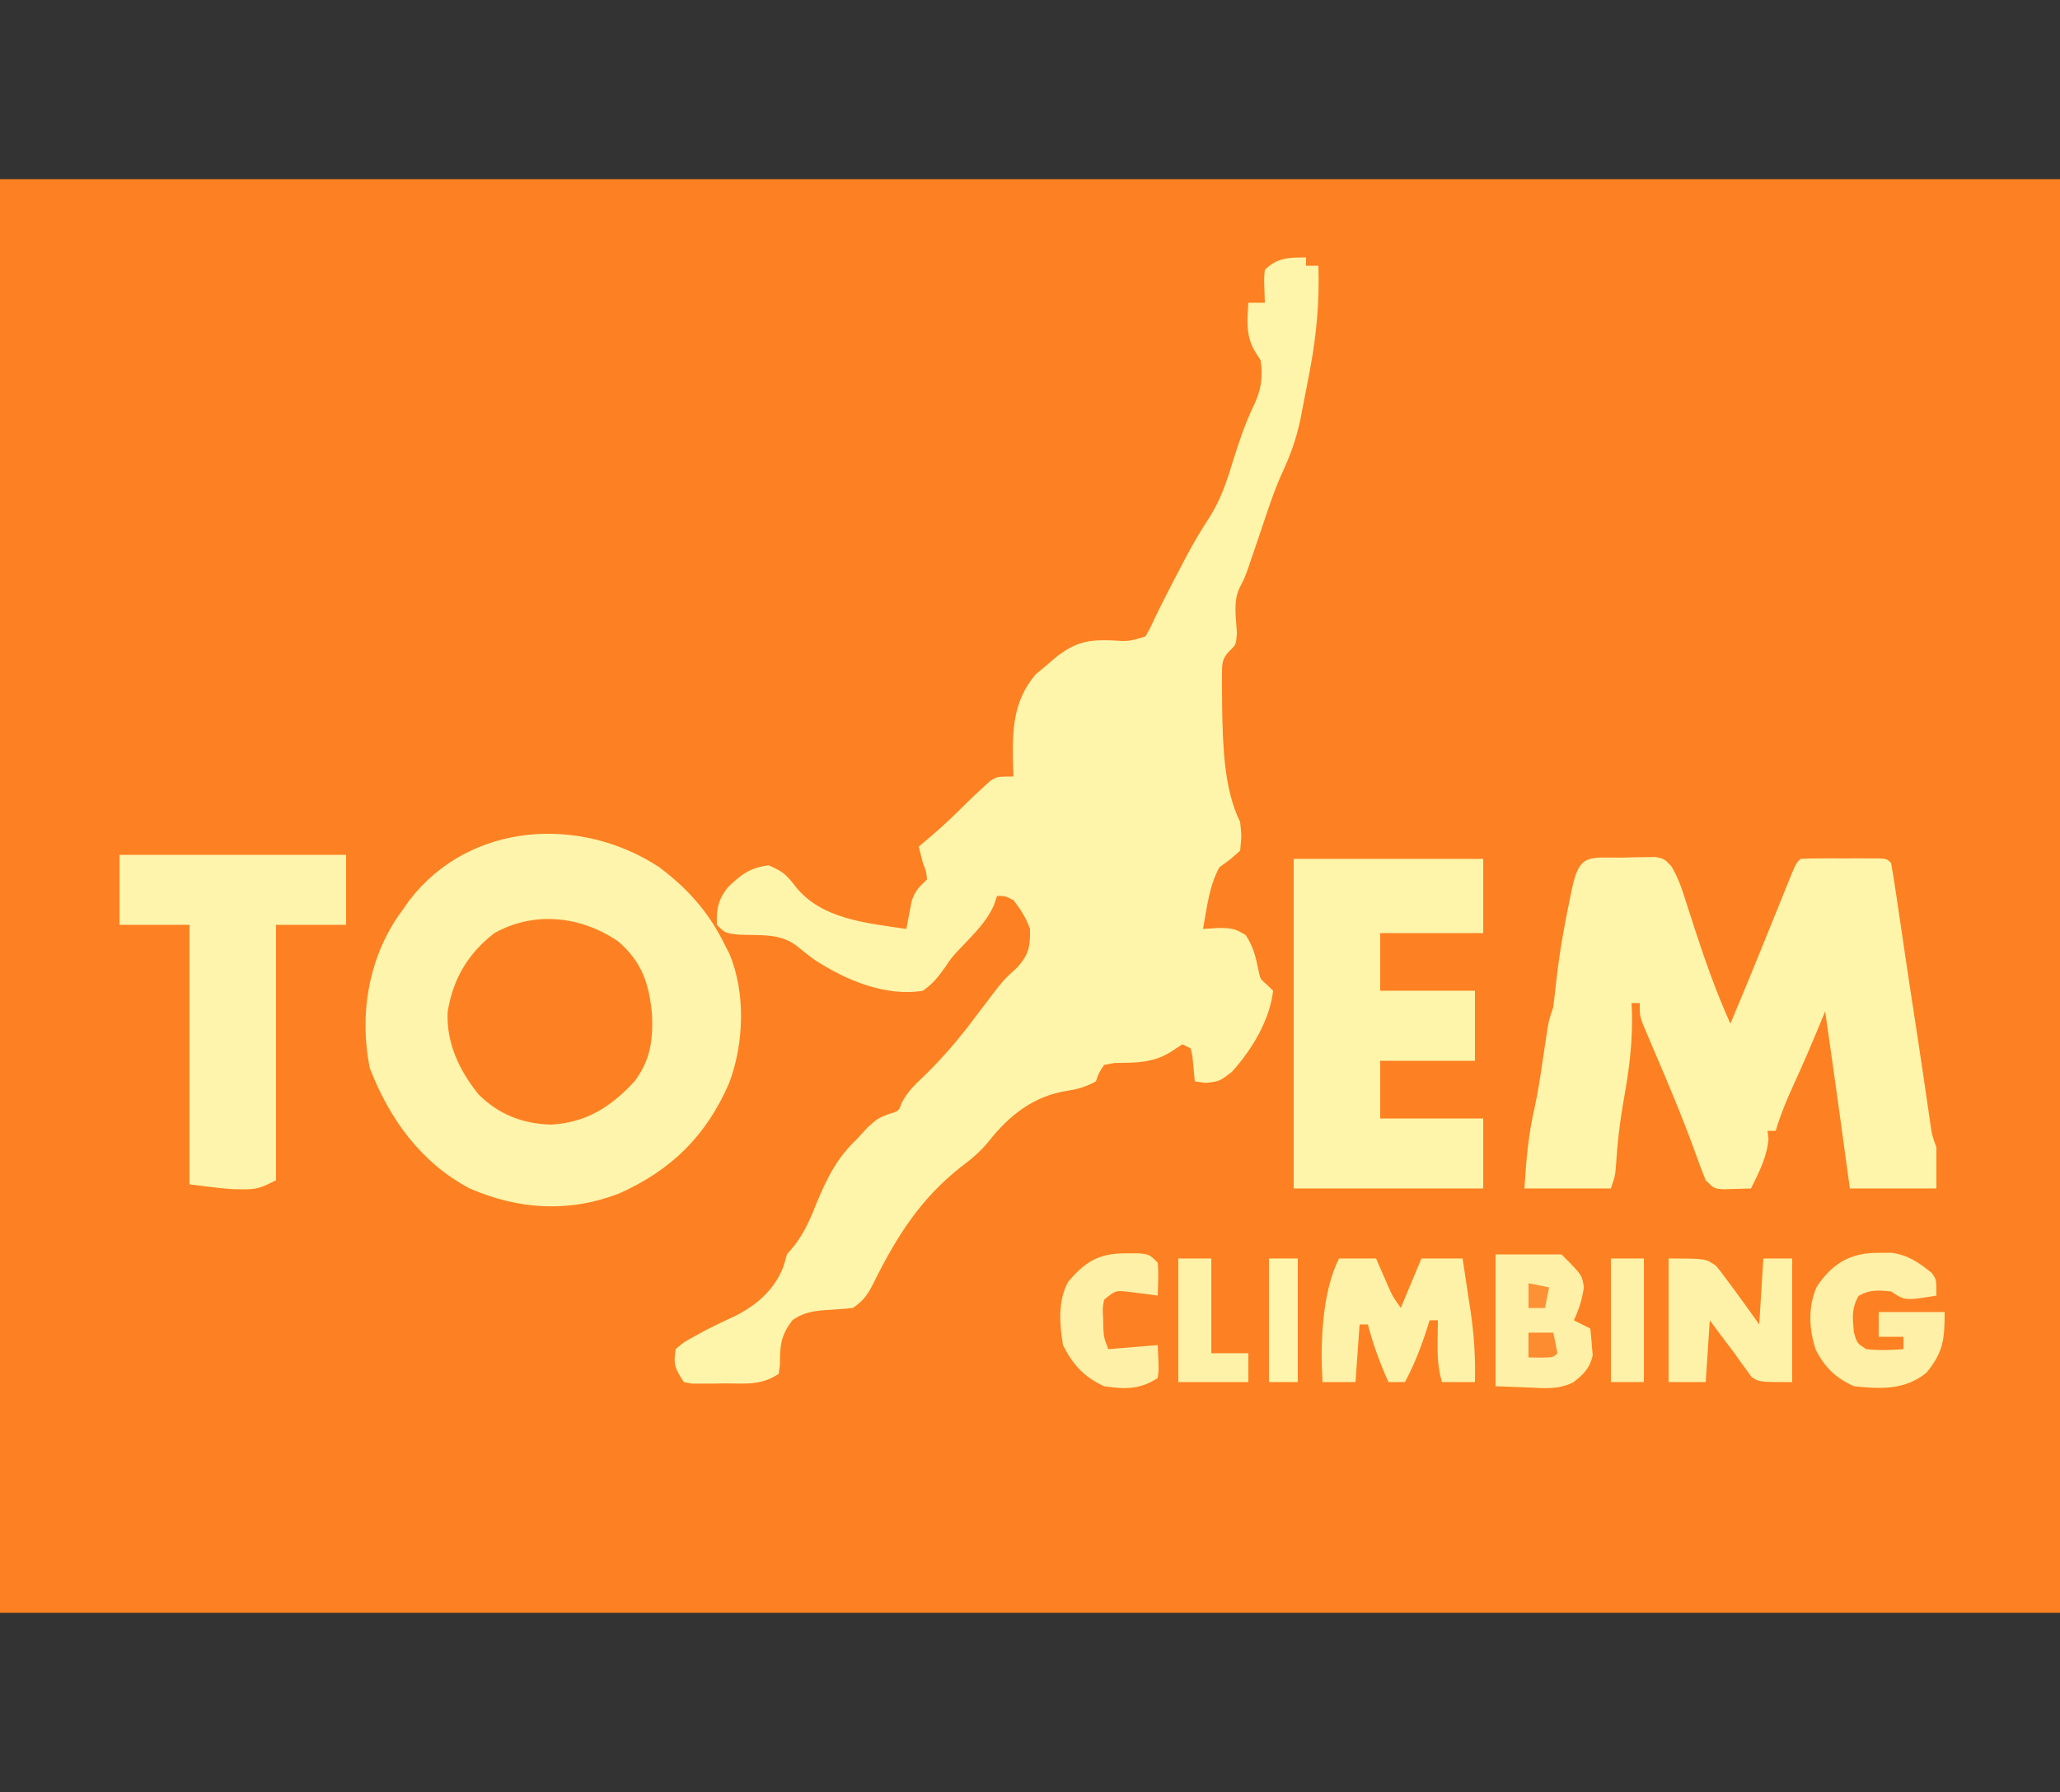
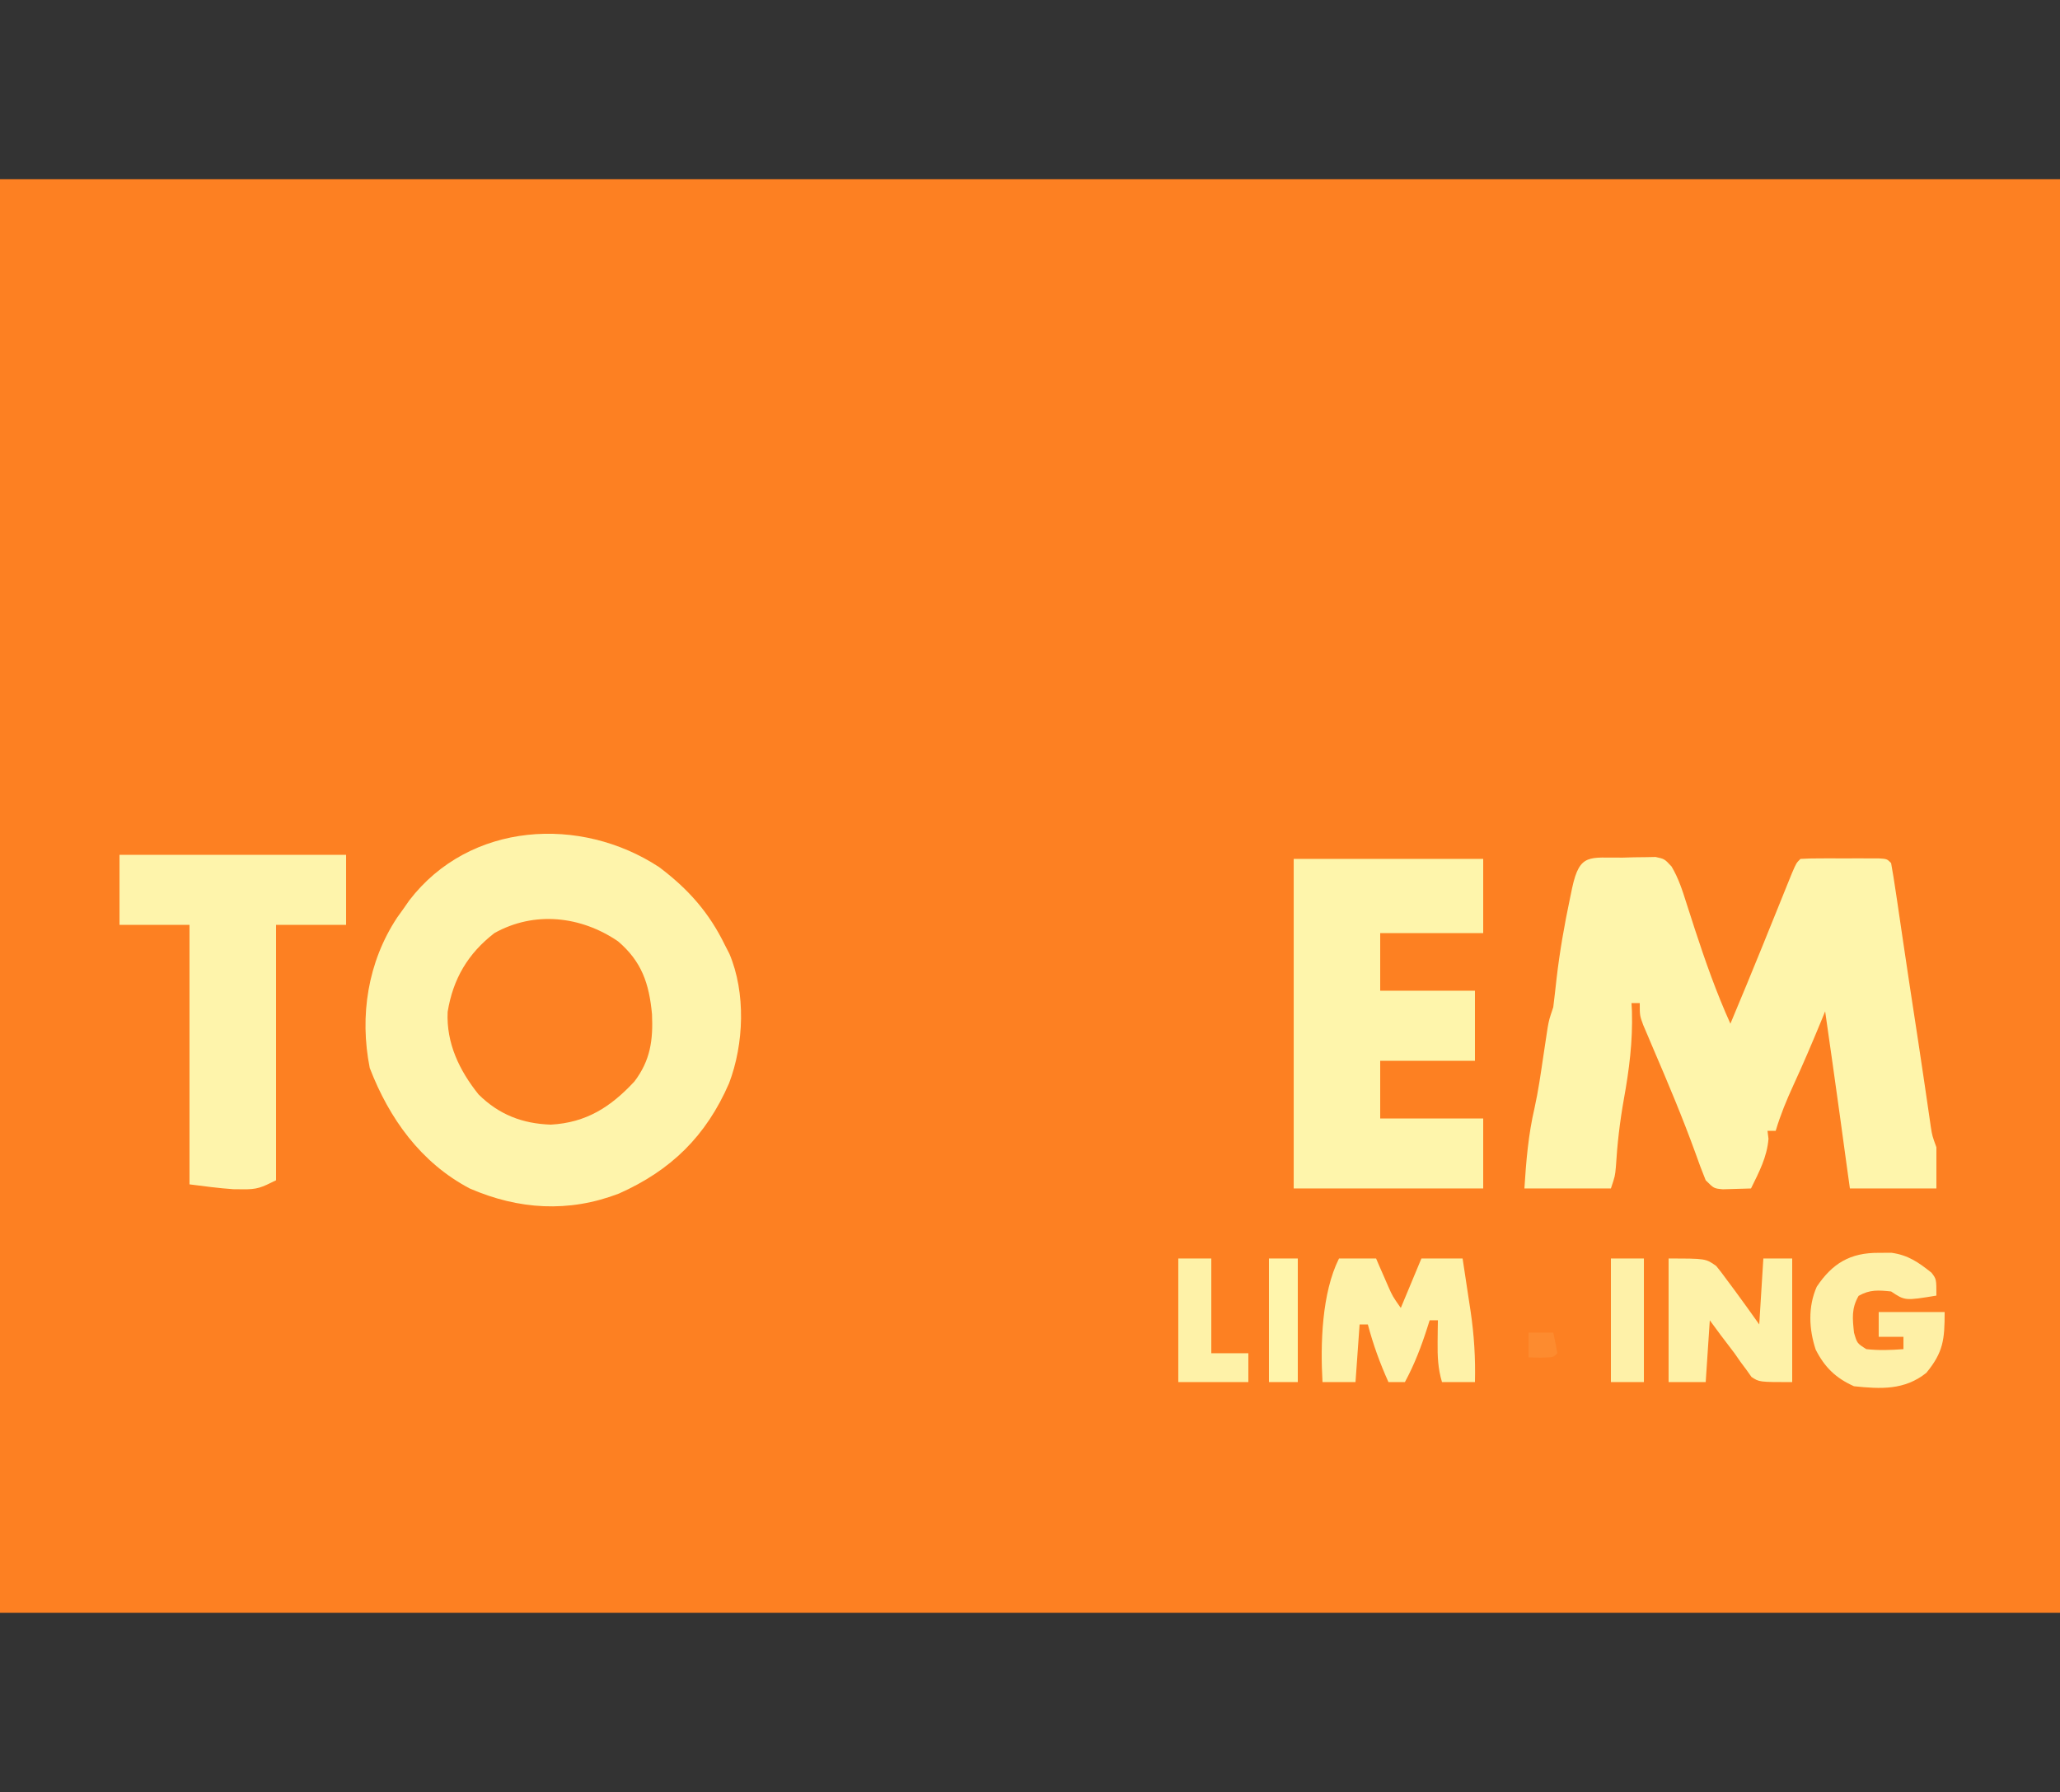
<svg xmlns="http://www.w3.org/2000/svg" width="200px" height="174px" viewBox="0 0 200 174" version="1.1">
  <rect x="0" y="0" width="200" height="174" fill="#333333" stroke="none" />
  <g id="surface1">
    <path style=" stroke:none;fill-rule:nonzero;fill:rgb(99.216%,50.196%,13.333%);fill-opacity:1;" d="M 0 17.398 C 66 17.398 132 17.398 200 17.398 C 200 63.336 200 109.273 200 156.602 C 134 156.602 68 156.602 0 156.602 C 0 110.664 0 64.727 0 17.398 Z M 0 17.398 " />
-     <path style=" stroke:none;fill-rule:nonzero;fill:rgb(99.608%,96.078%,67.059%);fill-opacity:1;" d="M 126.801 25 C 126.801 25.266 126.801 25.527 126.801 25.801 C 127.195 25.801 127.594 25.801 128 25.801 C 128.109 29.227 127.832 32.43 127.199 35.801 C 127.145 36.102 127.09 36.402 127.031 36.711 C 126.844 37.711 126.648 38.703 126.449 39.699 C 126.391 40.012 126.332 40.324 126.27 40.645 C 125.871 42.578 125.266 44.25 124.43 46.031 C 123.609 47.883 122.996 49.809 122.352 51.727 C 122.074 52.535 121.797 53.348 121.523 54.156 C 121.402 54.512 121.281 54.867 121.16 55.23 C 120.801 56.199 120.801 56.199 120.359 57.055 C 119.695 58.438 120.012 59.992 120.09 61.488 C 120 62.602 120 62.602 119.406 63.164 C 118.625 63.984 118.645 64.398 118.641 65.516 C 118.637 65.855 118.637 66.195 118.633 66.547 C 118.641 66.91 118.645 67.273 118.648 67.648 C 118.656 68.207 118.656 68.207 118.656 68.777 C 118.723 72.25 118.816 76.633 120.398 79.801 C 120.551 81.148 120.551 81.148 120.398 82.602 C 119.449 83.449 119.449 83.449 118.398 84.199 C 117.391 86.008 117.168 88.18 116.801 90.199 C 117.297 90.168 117.789 90.133 118.301 90.102 C 119.492 90.109 119.914 90.148 120.949 90.801 C 121.699 91.953 121.926 92.941 122.195 94.273 C 122.352 95.062 122.352 95.062 123.074 95.676 C 123.25 95.848 123.422 96.023 123.602 96.199 C 123.277 99.086 121.523 101.945 119.602 104.074 C 118.398 105 118.398 105 117.051 105.148 C 116.703 105.102 116.355 105.051 116 105 C 115.922 104.18 115.844 103.359 115.766 102.539 C 115.711 102.297 115.656 102.051 115.602 101.801 C 115.336 101.668 115.07 101.535 114.801 101.398 C 114.23 101.773 114.23 101.773 113.648 102.148 C 111.914 103.227 110.23 103.191 108.23 103.211 C 107.891 103.273 107.551 103.336 107.199 103.398 C 106.688 104.164 106.688 104.164 106.398 105 C 105.484 105.5 104.641 105.766 103.609 105.914 C 100.387 106.414 98.008 108.273 96.004 110.809 C 95.172 111.836 94.328 112.535 93.273 113.324 C 89.438 116.348 87.129 119.938 84.957 124.289 C 84.32 125.555 83.98 126.203 82.801 127 C 82.086 127.082 81.367 127.137 80.648 127.176 C 79.219 127.266 78.141 127.344 76.949 128.176 C 75.785 129.676 75.727 130.656 75.719 132.516 C 75.66 132.953 75.66 132.953 75.602 133.398 C 73.887 134.543 72.391 134.332 70.375 134.324 C 70.008 134.332 69.637 134.336 69.258 134.344 C 68.902 134.344 68.551 134.344 68.188 134.344 C 67.703 134.348 67.703 134.348 67.207 134.348 C 66.941 134.301 66.672 134.25 66.398 134.199 C 65.543 132.914 65.359 132.496 65.602 131 C 66.363 130.336 66.363 130.336 67.398 129.773 C 67.766 129.57 68.133 129.367 68.508 129.16 C 69.422 128.691 70.344 128.254 71.273 127.824 C 73.441 126.766 75.211 125.227 76.074 122.949 C 76.184 122.57 76.289 122.191 76.398 121.801 C 76.641 121.512 76.887 121.223 77.137 120.926 C 78.172 119.574 78.723 118.219 79.352 116.648 C 80.336 114.289 81.312 112.375 83.199 110.602 C 83.707 110.043 83.707 110.043 84.227 109.477 C 85.199 108.602 85.199 108.602 86.273 108.176 C 87.25 107.898 87.25 107.898 87.539 107.094 C 88.137 105.934 88.93 105.223 89.875 104.324 C 91.707 102.527 93.273 100.66 94.801 98.602 C 95.281 97.965 95.766 97.332 96.25 96.699 C 96.48 96.402 96.707 96.105 96.945 95.797 C 97.602 95 97.602 95 98.75 93.949 C 99.891 92.676 100.031 91.902 100 90.199 C 99.598 89.07 99.133 88.391 98.398 87.398 C 97.555 86.984 97.555 86.984 96.801 87 C 96.703 87.289 96.605 87.582 96.504 87.879 C 95.758 89.539 94.578 90.656 93.34 91.965 C 92.398 92.957 92.398 92.957 91.711 93.984 C 91.059 94.898 90.523 95.559 89.602 96.199 C 85.953 96.805 82.012 95.133 79.016 93.148 C 78.473 92.742 77.934 92.324 77.41 91.895 C 75.762 90.559 73.711 90.852 71.676 90.75 C 70.398 90.602 70.398 90.602 69.602 89.801 C 69.543 88.312 69.715 87.363 70.645 86.18 C 71.953 84.914 72.793 84.25 74.625 84.023 C 76.055 84.625 76.359 84.949 77.273 86.125 C 79.793 89.273 84.219 89.633 88 90.199 C 88.043 89.953 88.086 89.707 88.133 89.453 C 88.195 89.133 88.258 88.809 88.324 88.477 C 88.387 88.156 88.445 87.836 88.508 87.504 C 88.832 86.5 89.242 86.109 90 85.398 C 89.926 84.602 89.926 84.602 89.602 83.801 C 89.461 83.266 89.328 82.734 89.199 82.199 C 89.469 81.977 89.469 81.977 89.742 81.746 C 90.867 80.793 91.957 79.844 93 78.801 C 93.797 78.004 94.594 77.23 95.426 76.477 C 95.648 76.27 95.871 76.066 96.102 75.855 C 96.801 75.398 96.801 75.398 98.398 75.398 C 98.387 75.066 98.371 74.734 98.359 74.391 C 98.277 71.008 98.297 68.141 100.551 65.477 C 100.898 65.188 101.242 64.898 101.602 64.602 C 102.109 64.168 102.109 64.168 102.625 63.727 C 104.445 62.371 105.555 62.109 107.852 62.176 C 109.59 62.289 109.59 62.289 111.199 61.801 C 111.633 61.066 111.633 61.066 112.051 60.148 C 112.934 58.332 113.852 56.535 114.801 54.75 C 114.93 54.508 115.055 54.262 115.188 54.012 C 115.879 52.711 116.613 51.469 117.422 50.238 C 118.473 48.582 119.059 46.895 119.625 45.023 C 120.242 43.07 120.848 41.172 121.75 39.324 C 122.449 37.832 122.625 36.664 122.398 35 C 122.102 34.531 122.102 34.531 121.801 34.051 C 120.93 32.527 121.098 31.117 121.199 29.398 C 121.727 29.398 122.258 29.398 122.801 29.398 C 122.781 28.891 122.766 28.375 122.75 27.852 C 122.723 26.977 122.723 26.977 122.801 26.199 C 123.988 25.012 125.16 25 126.801 25 Z M 126.801 25 " />
    <path style=" stroke:none;fill-rule:nonzero;fill:rgb(99.608%,95.686%,67.059%);fill-opacity:1;" d="M 64 84.199 C 66.828 86.328 68.852 88.613 70.398 91.801 C 70.535 92.062 70.672 92.328 70.812 92.602 C 72.422 96.406 72.234 101.379 70.781 105.188 C 68.555 110.301 65.164 113.637 60.078 115.898 C 55.211 117.762 50.355 117.461 45.602 115.398 C 40.855 112.891 37.789 108.613 35.898 103.699 C 34.891 98.641 35.707 93.398 38.566 89.082 C 38.879 88.645 38.879 88.645 39.199 88.199 C 39.375 87.945 39.555 87.691 39.734 87.43 C 45.602 79.781 56.371 79.184 64 84.199 Z M 64 84.199 " />
    <path style=" stroke:none;fill-rule:nonzero;fill:rgb(99.608%,96.078%,67.059%);fill-opacity:1;" d="M 157.551 83.273 C 157.922 83.266 158.289 83.25 158.672 83.242 C 159.203 83.234 159.203 83.234 159.746 83.23 C 160.074 83.223 160.398 83.219 160.734 83.211 C 161.602 83.398 161.602 83.398 162.285 84.133 C 162.973 85.293 163.344 86.465 163.75 87.75 C 163.922 88.285 164.094 88.824 164.27 89.359 C 164.355 89.633 164.445 89.902 164.535 90.184 C 165.555 93.305 166.648 96.406 168 99.398 C 169.062 96.867 170.113 94.328 171.145 91.781 C 171.43 91.078 171.43 91.078 171.719 90.359 C 172.016 89.633 172.309 88.906 172.602 88.18 C 172.891 87.465 173.18 86.75 173.469 86.031 C 173.637 85.613 173.809 85.195 173.984 84.762 C 174.398 83.801 174.398 83.801 174.801 83.398 C 175.422 83.359 176.043 83.348 176.664 83.348 C 177.039 83.348 177.414 83.344 177.801 83.344 C 178.195 83.348 178.594 83.348 179 83.352 C 179.594 83.348 179.594 83.348 180.199 83.344 C 180.762 83.344 180.762 83.344 181.336 83.348 C 181.684 83.348 182.031 83.348 182.391 83.348 C 183.199 83.398 183.199 83.398 183.602 83.801 C 183.766 84.711 183.914 85.625 184.047 86.543 C 184.09 86.824 184.133 87.105 184.176 87.391 C 184.312 88.297 184.441 89.195 184.574 90.102 C 184.664 90.691 184.75 91.281 184.836 91.871 C 185.012 93.031 185.184 94.195 185.355 95.355 C 185.637 97.246 185.926 99.133 186.219 101.016 C 186.391 102.148 186.562 103.281 186.727 104.414 C 186.777 104.754 186.828 105.094 186.879 105.441 C 186.977 106.129 187.078 106.816 187.18 107.504 C 187.25 108.004 187.25 108.004 187.328 108.516 C 187.371 108.812 187.414 109.109 187.457 109.414 C 187.594 110.281 187.594 110.281 188 111.398 C 188 112.719 188 114.039 188 115.398 C 185.227 115.398 182.457 115.398 179.602 115.398 C 179.441 114.242 179.441 114.242 179.277 113.059 C 179.172 112.289 179.066 111.52 178.961 110.75 C 178.852 109.973 178.746 109.195 178.641 108.414 C 178.172 105.008 177.688 101.602 177.199 98.199 C 177.066 98.523 176.934 98.848 176.797 99.18 C 175.941 101.254 175.066 103.312 174.125 105.352 C 173.453 106.812 172.859 108.254 172.398 109.801 C 172.137 109.801 171.871 109.801 171.602 109.801 C 171.633 110.055 171.664 110.312 171.699 110.574 C 171.555 112.359 170.781 113.805 170 115.398 C 169.418 115.422 168.832 115.438 168.25 115.449 C 167.926 115.461 167.602 115.469 167.266 115.477 C 166.398 115.398 166.398 115.398 165.602 114.602 C 165.242 113.719 164.914 112.844 164.602 111.949 C 163.355 108.512 161.941 105.152 160.5 101.797 C 160.25 101.199 160.25 101.199 159.992 100.594 C 159.84 100.238 159.688 99.883 159.531 99.516 C 159.199 98.602 159.199 98.602 159.199 97.398 C 158.938 97.398 158.672 97.398 158.398 97.398 C 158.422 97.793 158.422 97.793 158.441 98.195 C 158.523 101.133 158.176 103.855 157.656 106.73 C 157.266 108.914 157.016 111.07 156.883 113.285 C 156.801 114.199 156.801 114.199 156.398 115.398 C 153.629 115.398 150.855 115.398 148 115.398 C 148.172 112.707 148.379 110.172 148.992 107.551 C 149.348 105.93 149.582 104.289 149.824 102.648 C 149.926 101.984 150.023 101.32 150.125 100.652 C 150.172 100.363 150.211 100.074 150.258 99.777 C 150.398 99 150.398 99 150.801 97.801 C 150.918 96.867 151.023 95.934 151.125 95 C 151.43 92.379 151.883 89.809 152.426 87.227 C 152.496 86.891 152.562 86.559 152.637 86.211 C 153.375 82.793 154.32 83.309 157.551 83.273 Z M 157.551 83.273 " />
    <path style=" stroke:none;fill-rule:nonzero;fill:rgb(99.608%,96.078%,67.059%);fill-opacity:1;" d="M 125.602 83.398 C 131.672 83.398 137.742 83.398 144 83.398 C 144 85.777 144 88.152 144 90.602 C 140.699 90.602 137.398 90.602 134 90.602 C 134 92.449 134 94.297 134 96.199 C 137.035 96.199 140.07 96.199 143.199 96.199 C 143.199 98.445 143.199 100.688 143.199 103 C 140.164 103 137.129 103 134 103 C 134 104.848 134 106.695 134 108.602 C 137.301 108.602 140.602 108.602 144 108.602 C 144 110.844 144 113.086 144 115.398 C 137.93 115.398 131.855 115.398 125.602 115.398 C 125.602 104.84 125.602 94.281 125.602 83.398 Z M 125.602 83.398 " />
    <path style=" stroke:none;fill-rule:nonzero;fill:rgb(99.608%,95.686%,67.059%);fill-opacity:1;" d="M 11.602 83 C 18.859 83 26.121 83 33.602 83 C 33.602 85.242 33.602 87.488 33.602 89.801 C 31.355 89.801 29.113 89.801 26.801 89.801 C 26.801 97.984 26.801 106.168 26.801 114.602 C 25.359 115.32 24.98 115.504 23.5 115.477 C 23.078 115.473 23.078 115.473 22.645 115.469 C 21.223 115.375 19.812 115.176 18.398 115 C 18.398 106.684 18.398 98.367 18.398 89.801 C 16.156 89.801 13.914 89.801 11.602 89.801 C 11.602 87.555 11.602 85.312 11.602 83 Z M 11.602 83 " />
    <path style=" stroke:none;fill-rule:nonzero;fill:rgb(99.216%,50.588%,13.725%);fill-opacity:1;" d="M 60 91.398 C 62.312 93.367 63.023 95.512 63.301 98.469 C 63.414 101.004 63.148 102.949 61.602 105 C 59.297 107.484 56.922 109.012 53.477 109.199 C 50.719 109.109 48.434 108.223 46.461 106.266 C 44.598 103.941 43.32 101.293 43.461 98.254 C 43.977 95.051 45.438 92.578 48 90.602 C 51.891 88.426 56.418 88.953 60 91.398 Z M 60 91.398 " />
    <path style=" stroke:none;fill-rule:nonzero;fill:rgb(99.608%,94.902%,65.882%);fill-opacity:1;" d="M 130 122.199 C 131.188 122.199 132.375 122.199 133.602 122.199 C 133.707 122.445 133.812 122.691 133.922 122.945 C 134.062 123.27 134.203 123.594 134.352 123.926 C 134.559 124.406 134.559 124.406 134.773 124.895 C 135.211 125.879 135.211 125.879 136 127 C 136.66 125.414 137.32 123.832 138 122.199 C 139.32 122.199 140.641 122.199 142 122.199 C 142.203 123.523 142.402 124.852 142.602 126.176 C 142.656 126.547 142.715 126.914 142.773 127.297 C 143.117 129.625 143.258 131.844 143.199 134.199 C 142.145 134.199 141.086 134.199 140 134.199 C 139.602 132.875 139.559 131.68 139.574 130.301 C 139.578 129.906 139.582 129.512 139.586 129.105 C 139.59 128.809 139.594 128.508 139.602 128.199 C 139.336 128.199 139.07 128.199 138.801 128.199 C 138.727 128.43 138.656 128.664 138.578 128.902 C 137.984 130.758 137.328 132.48 136.398 134.199 C 135.871 134.199 135.344 134.199 134.801 134.199 C 133.969 132.352 133.32 130.559 132.801 128.602 C 132.535 128.602 132.273 128.602 132 128.602 C 131.867 130.449 131.734 132.297 131.602 134.199 C 130.543 134.199 129.488 134.199 128.398 134.199 C 128.188 130.535 128.32 125.555 130 122.199 Z M 130 122.199 " />
    <path style=" stroke:none;fill-rule:nonzero;fill:rgb(99.608%,94.902%,65.882%);fill-opacity:1;" d="M 162 122.199 C 165.602 122.199 165.602 122.199 166.625 122.926 C 166.965 123.336 167.289 123.766 167.602 124.199 C 168.012 124.75 168.012 124.75 168.43 125.312 C 169.234 126.398 170.016 127.5 170.801 128.602 C 170.93 126.488 171.062 124.375 171.199 122.199 C 172.125 122.199 173.047 122.199 174 122.199 C 174 126.16 174 130.121 174 134.199 C 170.801 134.199 170.801 134.199 170.047 133.699 C 169.883 133.469 169.719 133.238 169.551 133 C 169.363 132.75 169.176 132.496 168.98 132.234 C 168.789 131.961 168.598 131.684 168.398 131.398 C 167.953 130.809 167.5 130.215 167.051 129.625 C 166.703 129.156 166.355 128.684 166 128.199 C 165.867 130.18 165.734 132.16 165.602 134.199 C 164.414 134.199 163.223 134.199 162 134.199 C 162 130.242 162 126.281 162 122.199 Z M 162 122.199 " />
-     <path style=" stroke:none;fill-rule:nonzero;fill:rgb(99.608%,94.118%,65.098%);fill-opacity:1;" d="M 145.199 121.801 C 147.312 121.801 149.422 121.801 151.602 121.801 C 153.602 123.801 153.602 123.801 153.773 125 C 153.602 126.184 153.309 127.121 152.801 128.199 C 153.328 128.465 153.855 128.727 154.398 129 C 154.465 129.555 154.512 130.117 154.551 130.676 C 154.578 130.984 154.605 131.297 154.633 131.617 C 154.34 132.852 153.754 133.453 152.75 134.215 C 151.359 134.93 149.977 134.809 148.449 134.727 C 146.84 134.664 146.84 134.664 145.199 134.602 C 145.199 130.375 145.199 126.152 145.199 121.801 Z M 145.199 121.801 " />
    <path style=" stroke:none;fill-rule:nonzero;fill:rgb(99.608%,94.118%,65.098%);fill-opacity:1;" d="M 182.398 121.648 C 182.805 121.648 183.207 121.645 183.625 121.641 C 185.246 121.859 186.266 122.574 187.523 123.574 C 188 124.199 188 124.199 188 125.801 C 184.949 126.301 184.949 126.301 183.602 125.398 C 182.367 125.273 181.543 125.203 180.449 125.824 C 179.742 127.047 179.855 128.02 180 129.398 C 180.297 130.43 180.297 130.43 181.199 131 C 182.41 131.133 183.586 131.094 184.801 131 C 184.801 130.605 184.801 130.207 184.801 129.801 C 184.008 129.801 183.215 129.801 182.398 129.801 C 182.398 129.008 182.398 128.215 182.398 127.398 C 184.512 127.398 186.625 127.398 188.801 127.398 C 188.801 130.07 188.676 131.289 187.023 133.301 C 184.91 134.992 182.602 134.875 180 134.602 C 178.242 133.816 177.164 132.781 176.281 131.047 C 175.621 129.055 175.523 126.879 176.383 124.938 C 177.902 122.668 179.633 121.629 182.398 121.648 Z M 182.398 121.648 " />
-     <path style=" stroke:none;fill-rule:nonzero;fill:rgb(99.608%,94.118%,65.098%);fill-opacity:1;" d="M 109.227 121.699 C 109.648 121.699 110.074 121.695 110.516 121.695 C 111.602 121.801 111.602 121.801 112.398 122.602 C 112.508 123.676 112.434 124.719 112.398 125.801 C 112.125 125.762 111.852 125.723 111.566 125.684 C 111.207 125.641 110.848 125.594 110.477 125.551 C 110.117 125.504 109.762 125.457 109.391 125.41 C 108.297 125.305 108.297 125.305 107.199 126.199 C 107.039 127.039 107.039 127.039 107.102 127.977 C 107.105 128.289 107.113 128.602 107.117 128.922 C 107.172 129.871 107.172 129.871 107.602 131 C 109.184 130.867 110.77 130.734 112.398 130.602 C 112.516 133.023 112.516 133.023 112.398 133.801 C 110.695 134.938 109.203 134.898 107.199 134.602 C 105.273 133.734 104.133 132.488 103.199 130.602 C 102.863 128.543 102.695 126.348 103.695 124.469 C 105.32 122.547 106.664 121.688 109.227 121.699 Z M 109.227 121.699 " />
    <path style=" stroke:none;fill-rule:nonzero;fill:rgb(99.608%,94.902%,65.882%);fill-opacity:1;" d="M 114.398 122.199 C 115.457 122.199 116.512 122.199 117.602 122.199 C 117.602 125.234 117.602 128.273 117.602 131.398 C 118.789 131.398 119.977 131.398 121.199 131.398 C 121.199 132.324 121.199 133.25 121.199 134.199 C 118.957 134.199 116.711 134.199 114.398 134.199 C 114.398 130.242 114.398 126.281 114.398 122.199 Z M 114.398 122.199 " />
    <path style=" stroke:none;fill-rule:nonzero;fill:rgb(99.608%,94.51%,65.882%);fill-opacity:1;" d="M 156.398 122.199 C 157.457 122.199 158.512 122.199 159.602 122.199 C 159.602 126.16 159.602 130.121 159.602 134.199 C 158.543 134.199 157.488 134.199 156.398 134.199 C 156.398 130.242 156.398 126.281 156.398 122.199 Z M 156.398 122.199 " />
    <path style=" stroke:none;fill-rule:nonzero;fill:rgb(100%,96.078%,67.451%);fill-opacity:1;" d="M 123.199 122.199 C 124.125 122.199 125.047 122.199 126 122.199 C 126 126.16 126 130.121 126 134.199 C 125.078 134.199 124.152 134.199 123.199 134.199 C 123.199 130.242 123.199 126.281 123.199 122.199 Z M 123.199 122.199 " />
    <path style=" stroke:none;fill-rule:nonzero;fill:rgb(99.216%,54.51%,18.431%);fill-opacity:1;" d="M 148.398 129.398 C 149.191 129.398 149.984 129.398 150.801 129.398 C 150.953 130.062 151.086 130.73 151.199 131.398 C 150.801 131.801 150.801 131.801 149.574 131.824 C 148.992 131.812 148.992 131.812 148.398 131.801 C 148.398 131.008 148.398 130.215 148.398 129.398 Z M 148.398 129.398 " />
-     <path style=" stroke:none;fill-rule:nonzero;fill:rgb(99.216%,56.863%,21.176%);fill-opacity:1;" d="M 148.398 124.602 C 149.391 124.797 149.391 124.797 150.398 125 C 150.27 125.66 150.137 126.32 150 127 C 149.473 127 148.945 127 148.398 127 C 148.398 126.207 148.398 125.414 148.398 124.602 Z M 148.398 124.602 " />
  </g>
</svg>